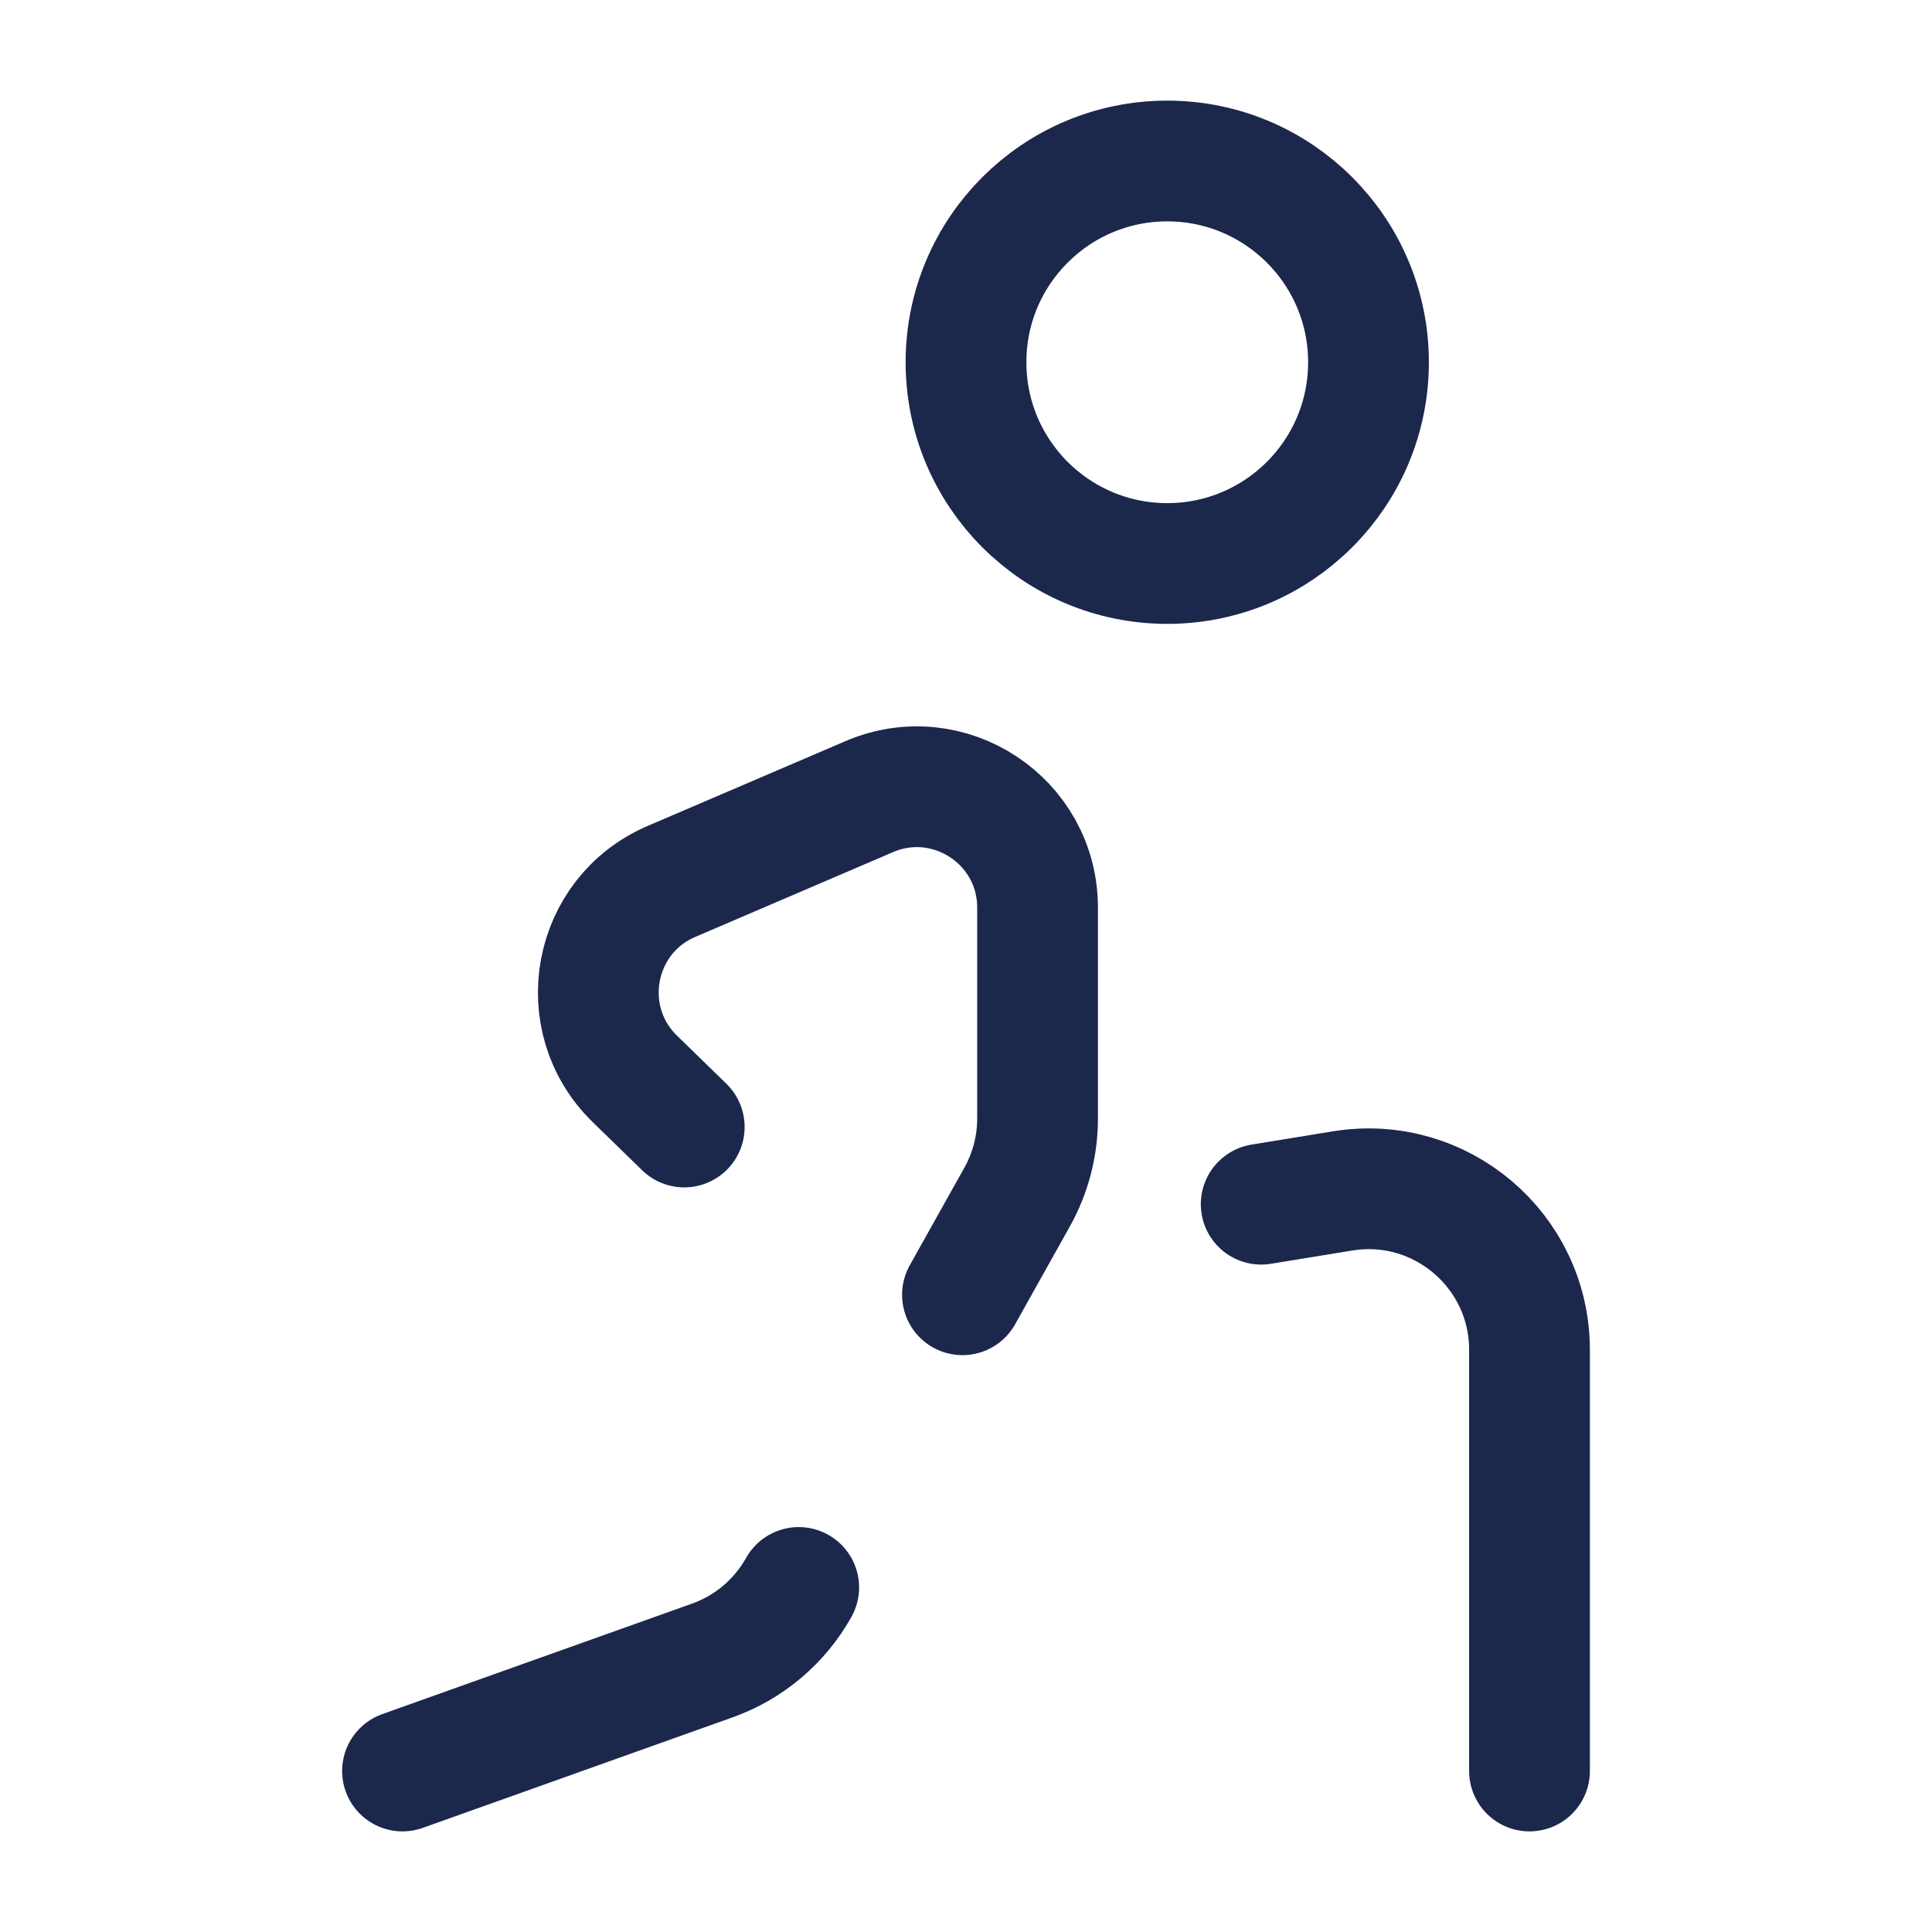
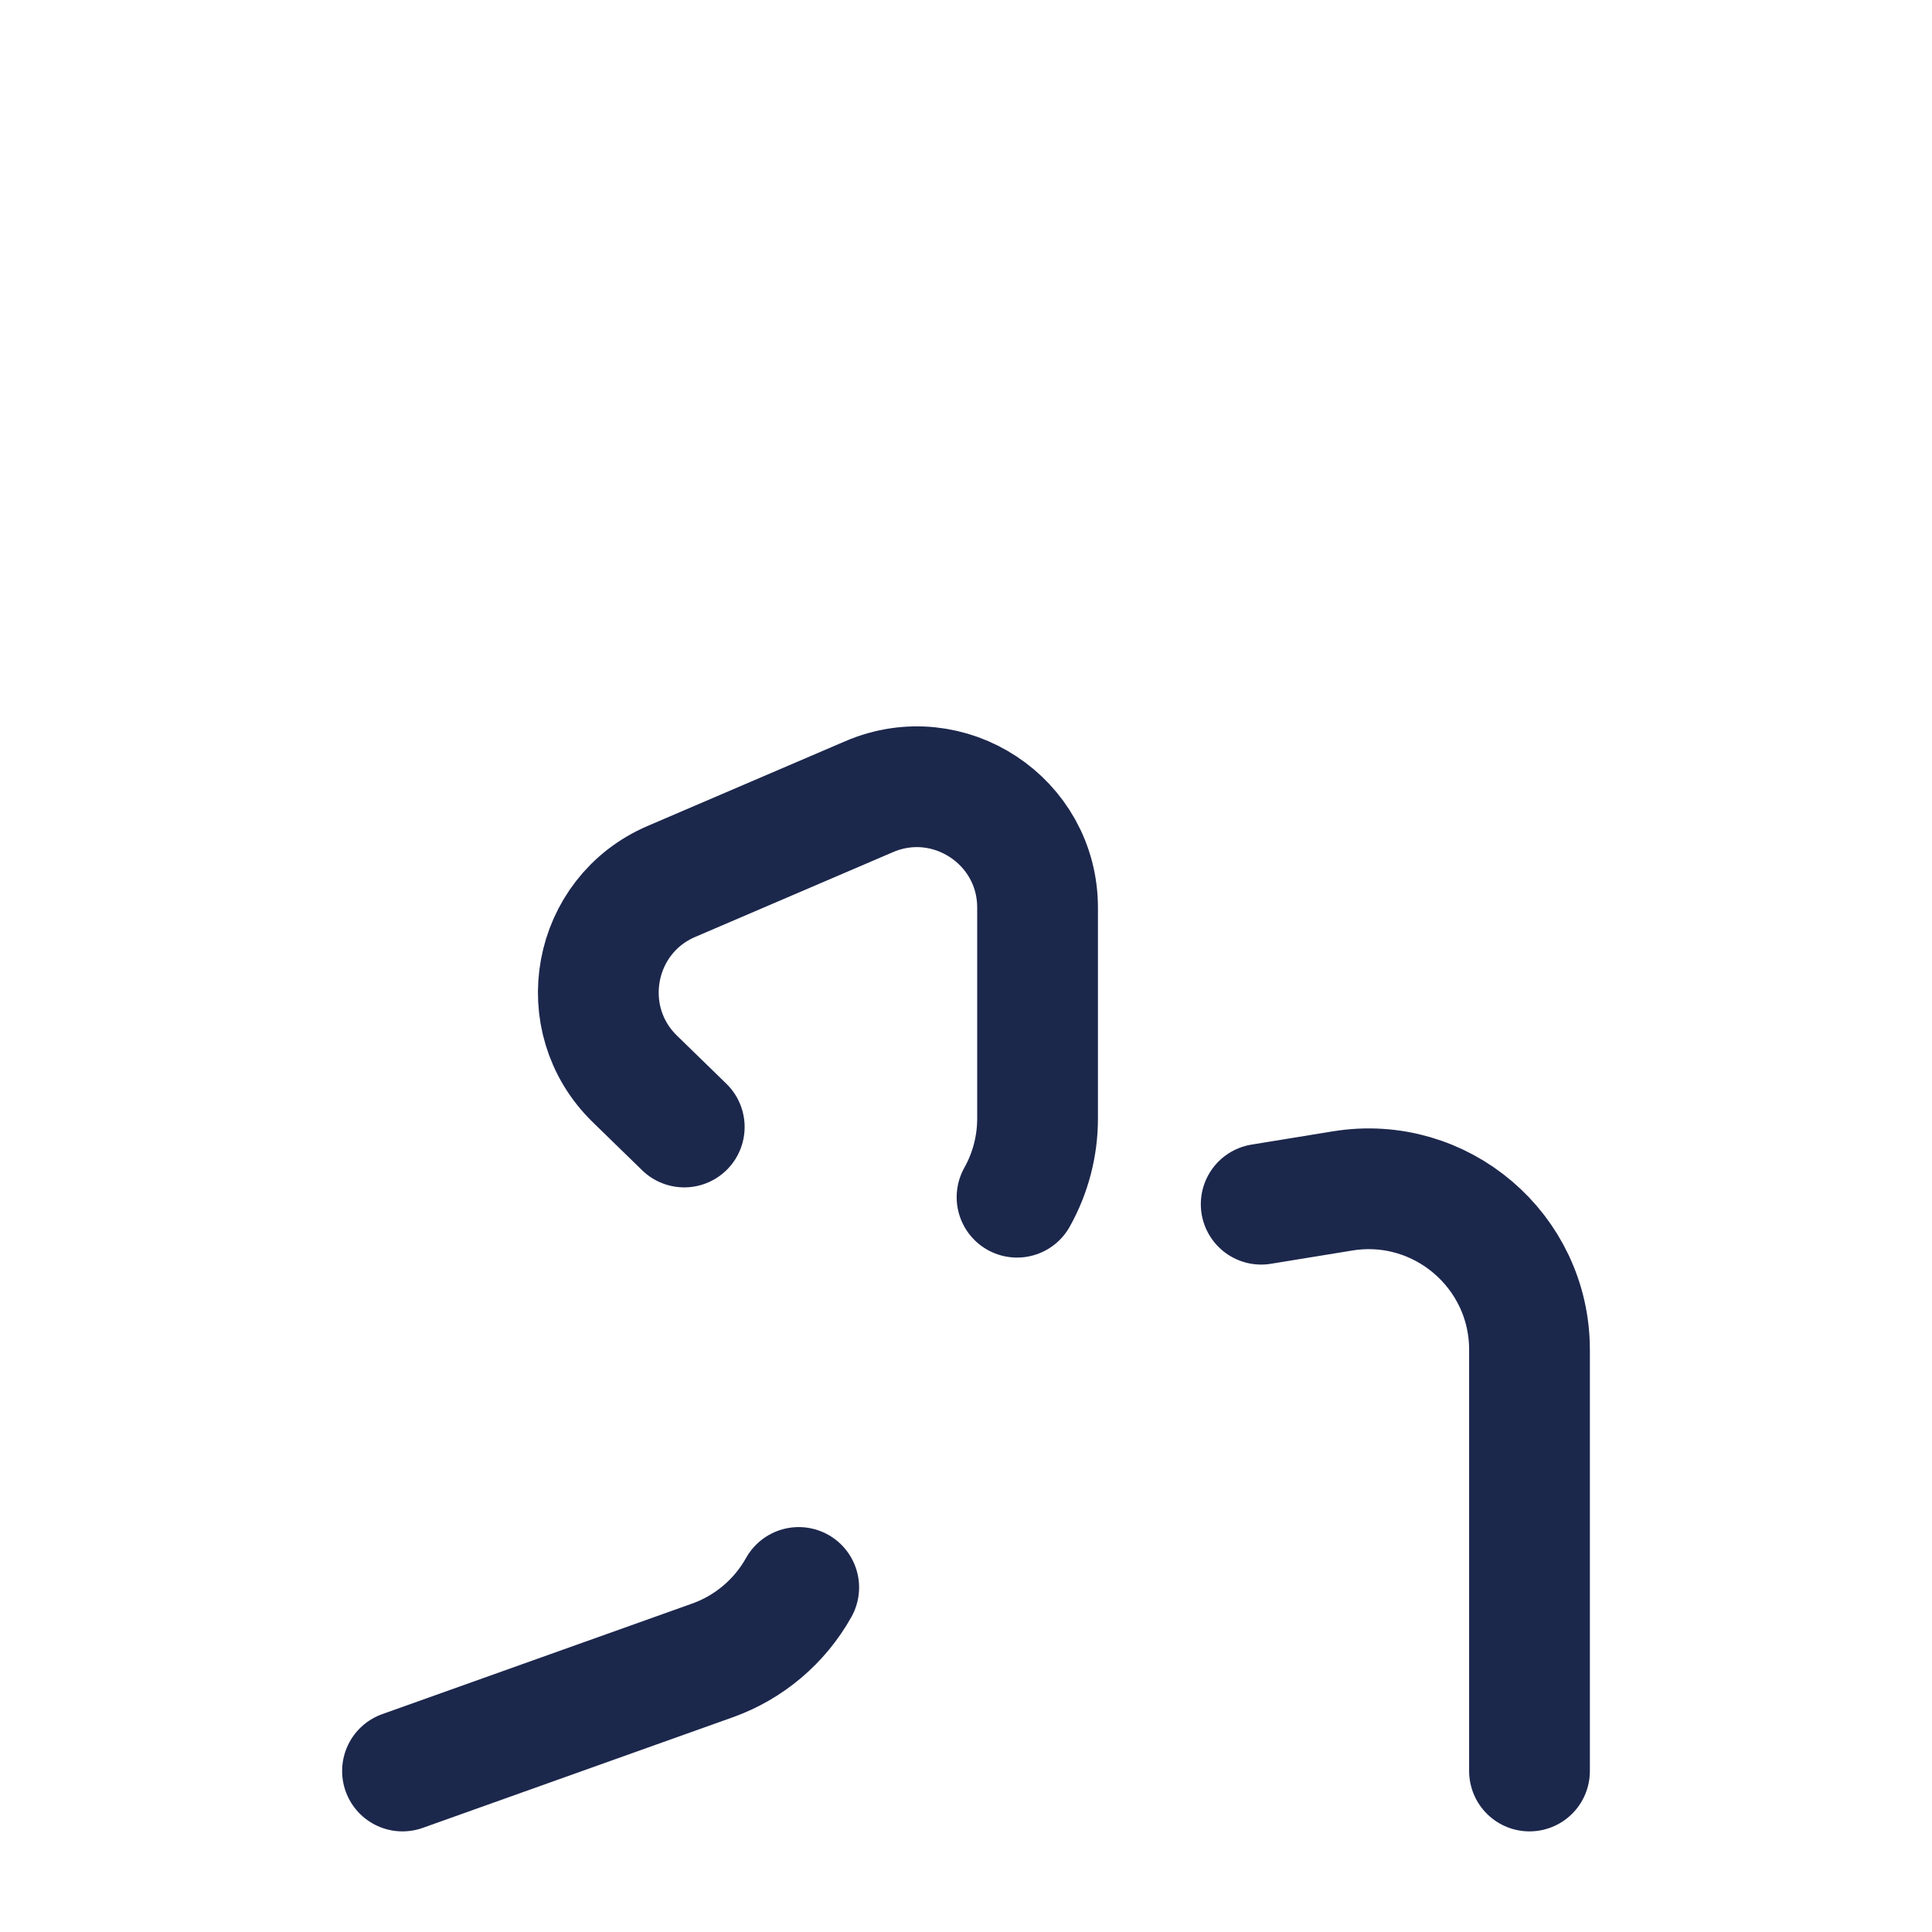
<svg xmlns="http://www.w3.org/2000/svg" width="800px" height="800px" viewBox="0 0 24 24" fill="none">
-   <circle cx="14.5" cy="4.5" r="2.5" stroke="#1C274C" stroke-width="1.5" />
-   <path d="M5 22L8.849 20.627C9.304 20.465 9.686 20.142 9.922 19.72M19 22V16.768C19 15.536 17.896 14.596 16.679 14.794L15.667 14.959M8.5 14L7.886 13.402C7.12 12.655 7.359 11.37 8.342 10.949L10.798 9.896C11.788 9.472 12.889 10.198 12.889 11.275V13.896C12.889 14.237 12.801 14.574 12.634 14.872L11.956 16.084" stroke="#1C274C" stroke-width="1.5" stroke-linecap="round" stroke-linejoin="round" />
+   <path d="M5 22L8.849 20.627C9.304 20.465 9.686 20.142 9.922 19.72M19 22V16.768C19 15.536 17.896 14.596 16.679 14.794L15.667 14.959M8.5 14L7.886 13.402C7.12 12.655 7.359 11.37 8.342 10.949L10.798 9.896C11.788 9.472 12.889 10.198 12.889 11.275V13.896C12.889 14.237 12.801 14.574 12.634 14.872" stroke="#1C274C" stroke-width="1.5" stroke-linecap="round" stroke-linejoin="round" />
</svg>